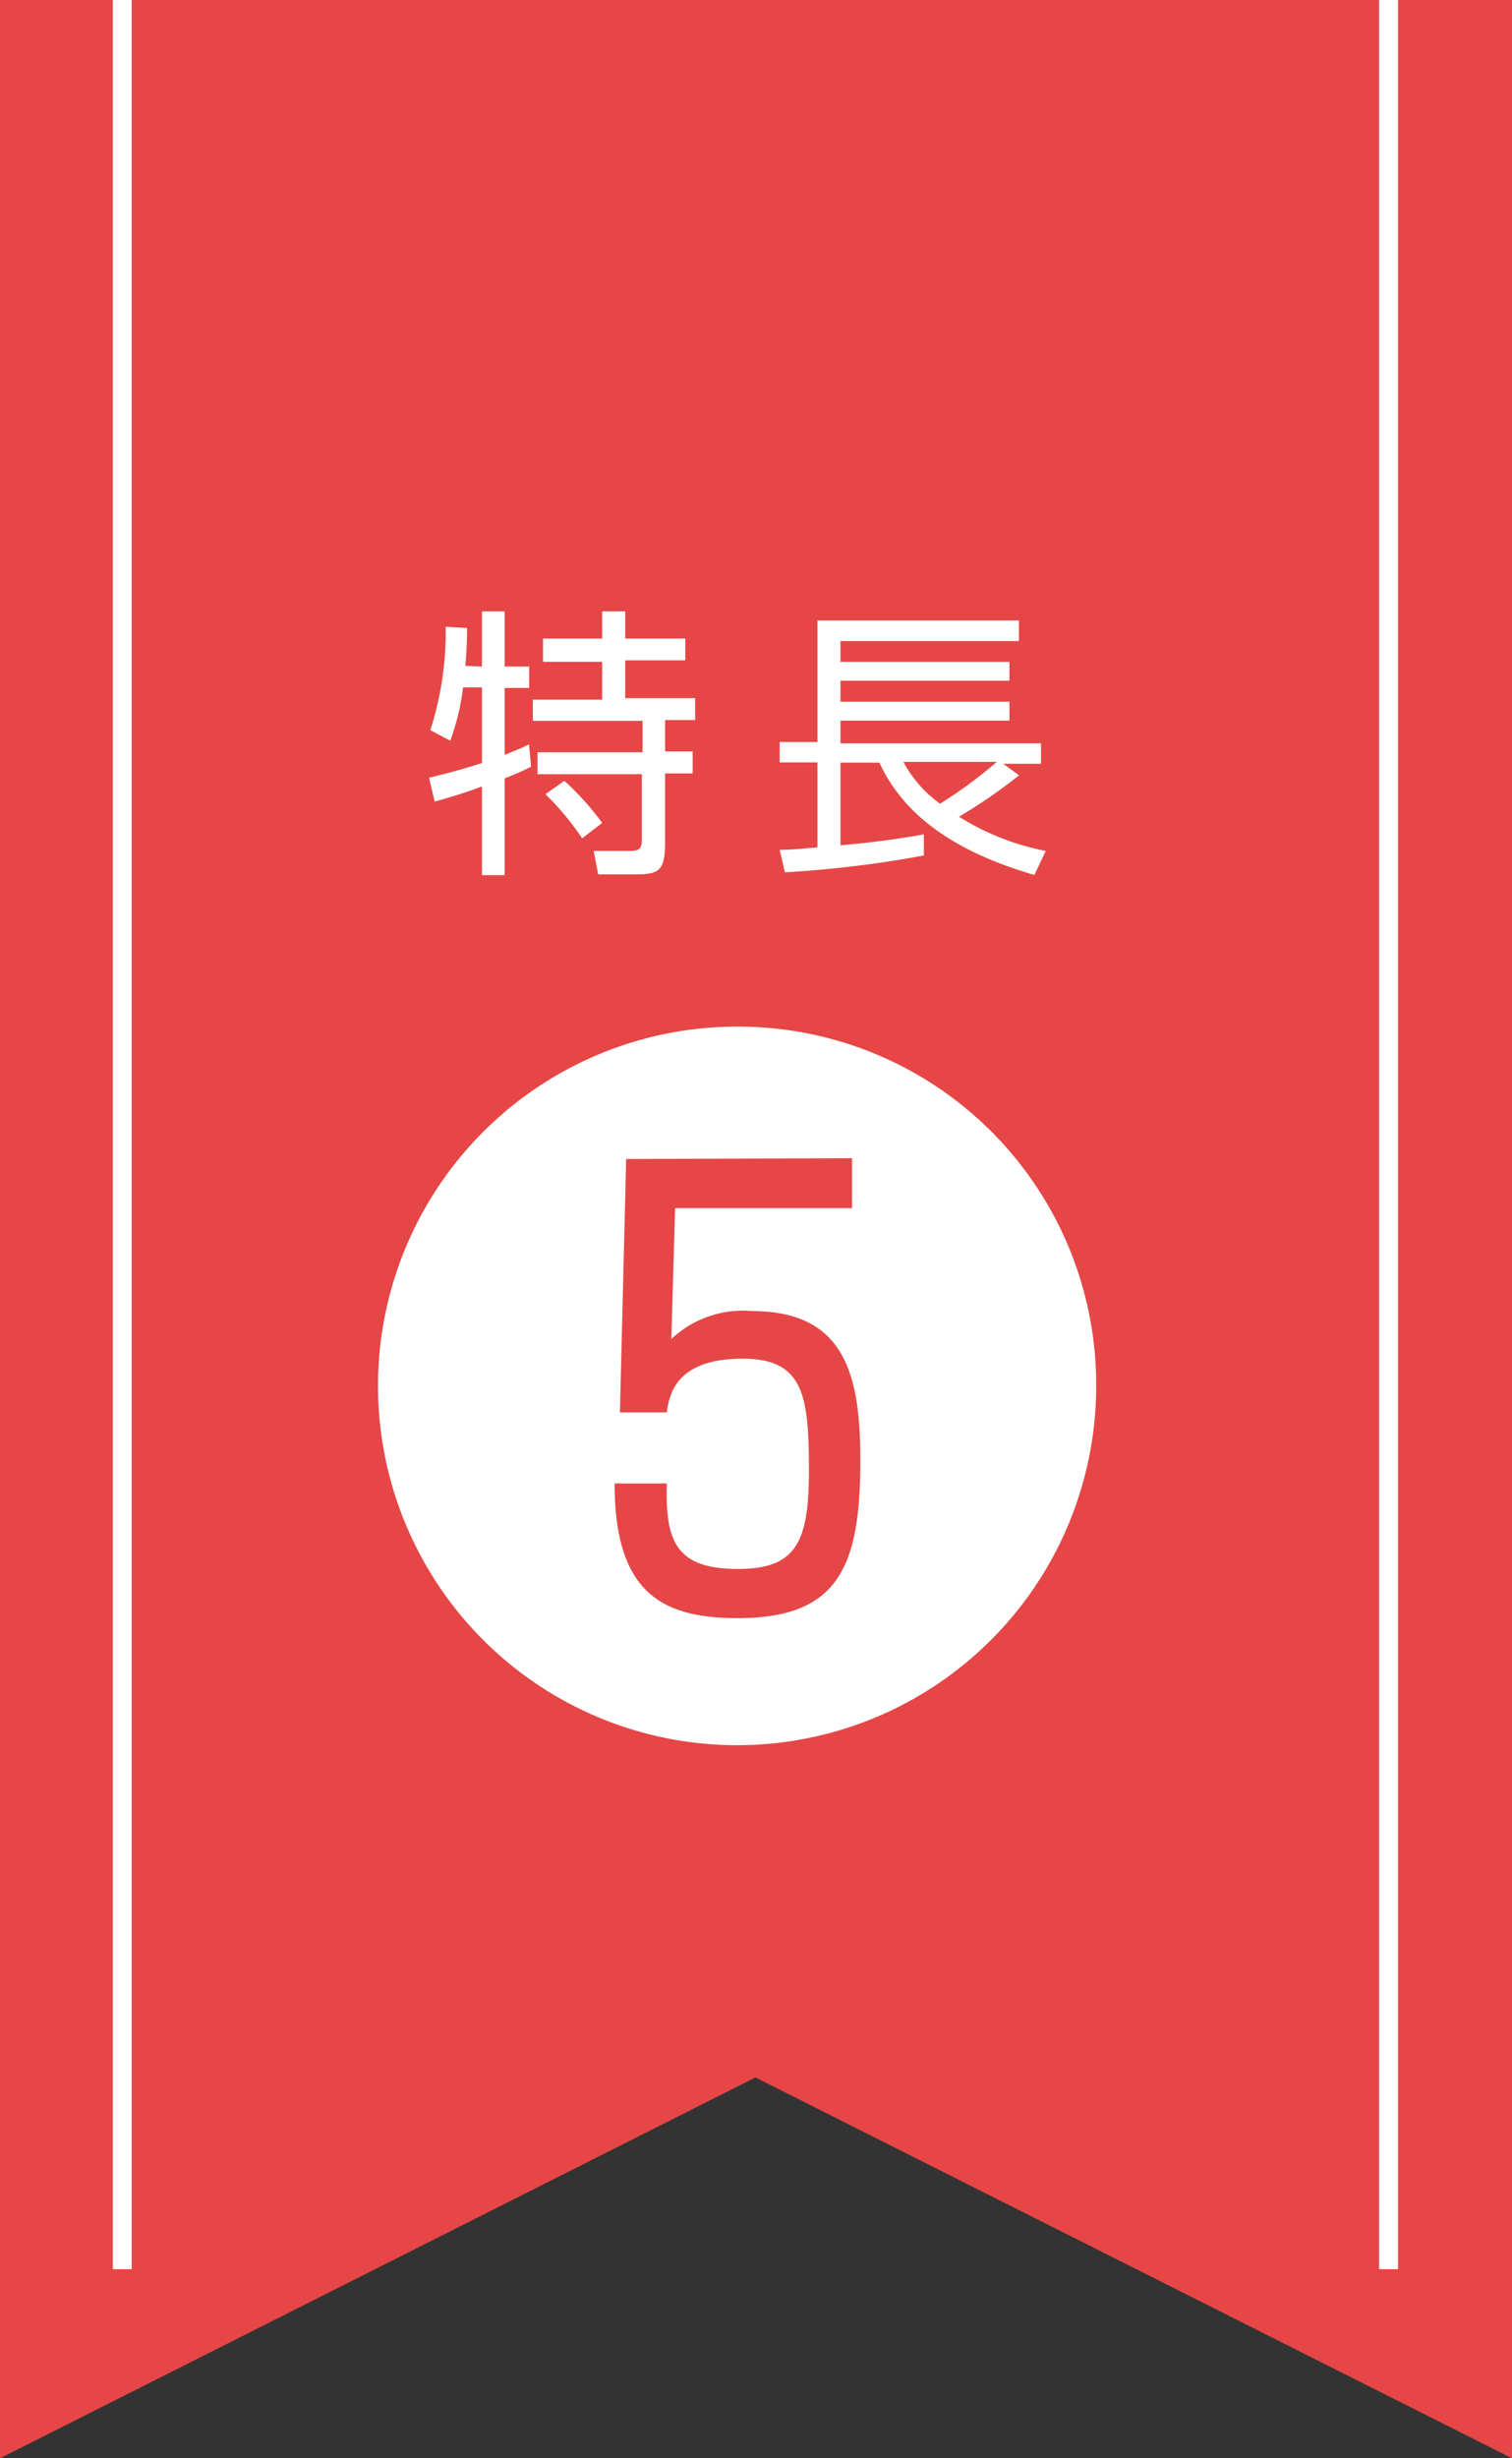
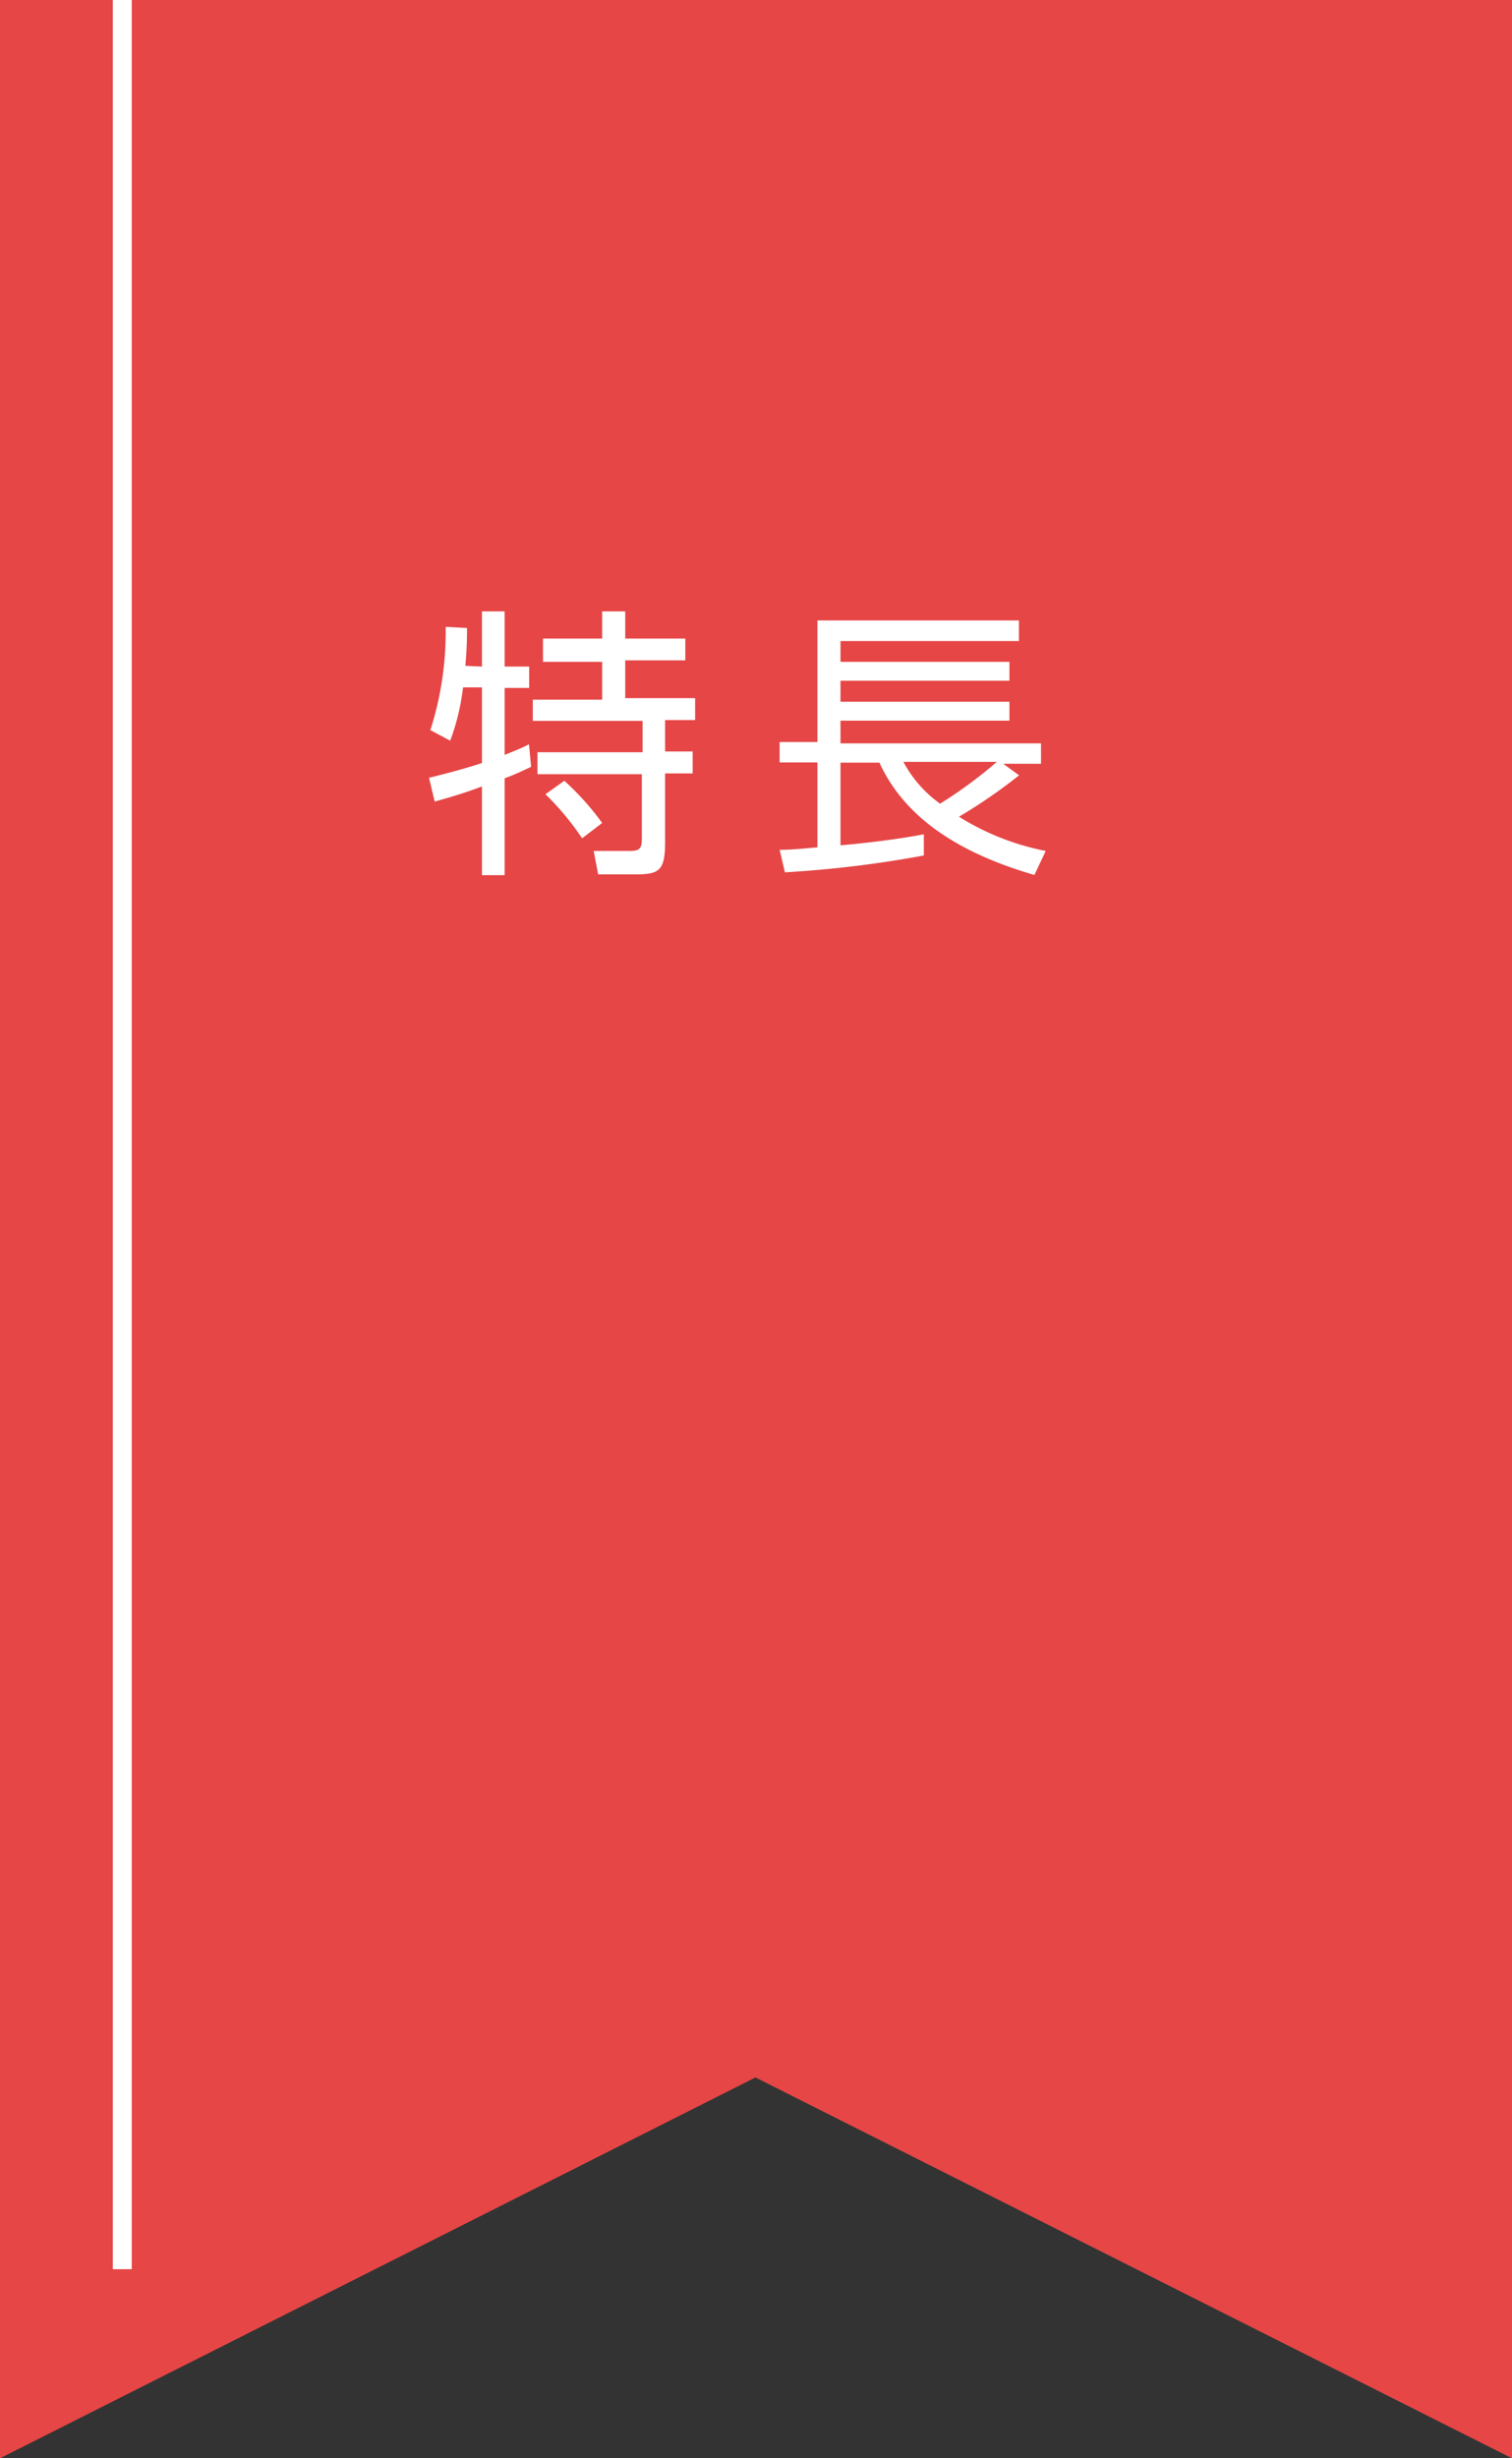
<svg xmlns="http://www.w3.org/2000/svg" viewBox="0 0 80 130">
  <rect x="0" y="0" width="80" height="130" fill="#333333" stroke="none" />
  <path d="m0 0v130l39.97-20.14 40.03 20.14v-130z" fill="#e64646" />
  <g fill="#fff">
-     <path d="m72.97 0h1v120h-1z" />
    <path d="m5.97 0h1v120h-1z" />
    <path d="m25.5 35.25v-2.92h1.2v2.92h1.3v1.13h-1.3v3.54c.75-.3 1-.41 1.29-.56l.11 1.19c-.38.18-.74.36-1.4.61v5.12h-1.2v-4.69c-1.06.4-1.84.61-2.5.8l-.3-1.26c1.48-.36 2.28-.61 2.8-.78v-4h-1a12.06 12.06 0 0 1 -.68 2.82l-1.05-.56a16.94 16.94 0 0 0 .81-5.46l1.13.06a19.8 19.8 0 0 1 -.09 2zm7.58-2.92v1.44h3.18v1.15h-3.18v2h3.7v1.16h-1.59v1.66h1.46v1.16h-1.46v3.64c0 1.55-.34 1.7-1.63 1.7h-1.91l-.24-1.24h1.92c.54 0 .63-.16.63-.65v-3.41h-5.52v-1.16h5.56v-1.66h-5.81v-1.12h3.67v-2h-3.13v-1.23h3.13v-1.44zm-2.28 12a14.69 14.69 0 0 0 -1.94-2.33l1-.71a14.31 14.31 0 0 1 2 2.23z" />
    <path d="m53.92 41a28 28 0 0 1 -3.18 2.19 13.52 13.52 0 0 0 4.59 1.81l-.6 1.27c-4.48-1.3-7-3.33-8.2-5.94h-2.06v4.37c1.35-.11 3.09-.33 4.41-.58v1.12a58.75 58.75 0 0 1 -7.35.89l-.28-1.19c.61 0 1.18-.06 2-.13v-4.49h-2v-1.08h2v-6.43h10.66v1.09h-9.44v1.1h8.94v1h-8.94v1.11h8.94v1h-8.94v1.2h10.61v1.08h-2zm-6.12-.71a6.43 6.43 0 0 0 1.94 2.21 23.51 23.51 0 0 0 3-2.21z" />
-     <path d="m58 73.29a19 19 0 1 1 -19-19 18.94 18.94 0 0 1 19 19zm-24.87-12-.33 13.4h2.48c.12-.84.4-2.84 4-2.84 3.24 0 3.52 1.92 3.52 5.92 0 3.8-.68 5.2-3.76 5.2-3.32 0-3.84-1.52-3.76-4.52h-2.76c0 5.76 2.48 7.12 6.52 7.12 5.32 0 6.48-2.72 6.48-8.32 0-4.48-.76-7.92-5.76-7.92a5.52 5.52 0 0 0 -4.24 1.48l.2-6.92h9.36v-2.64z" />
  </g>
</svg>